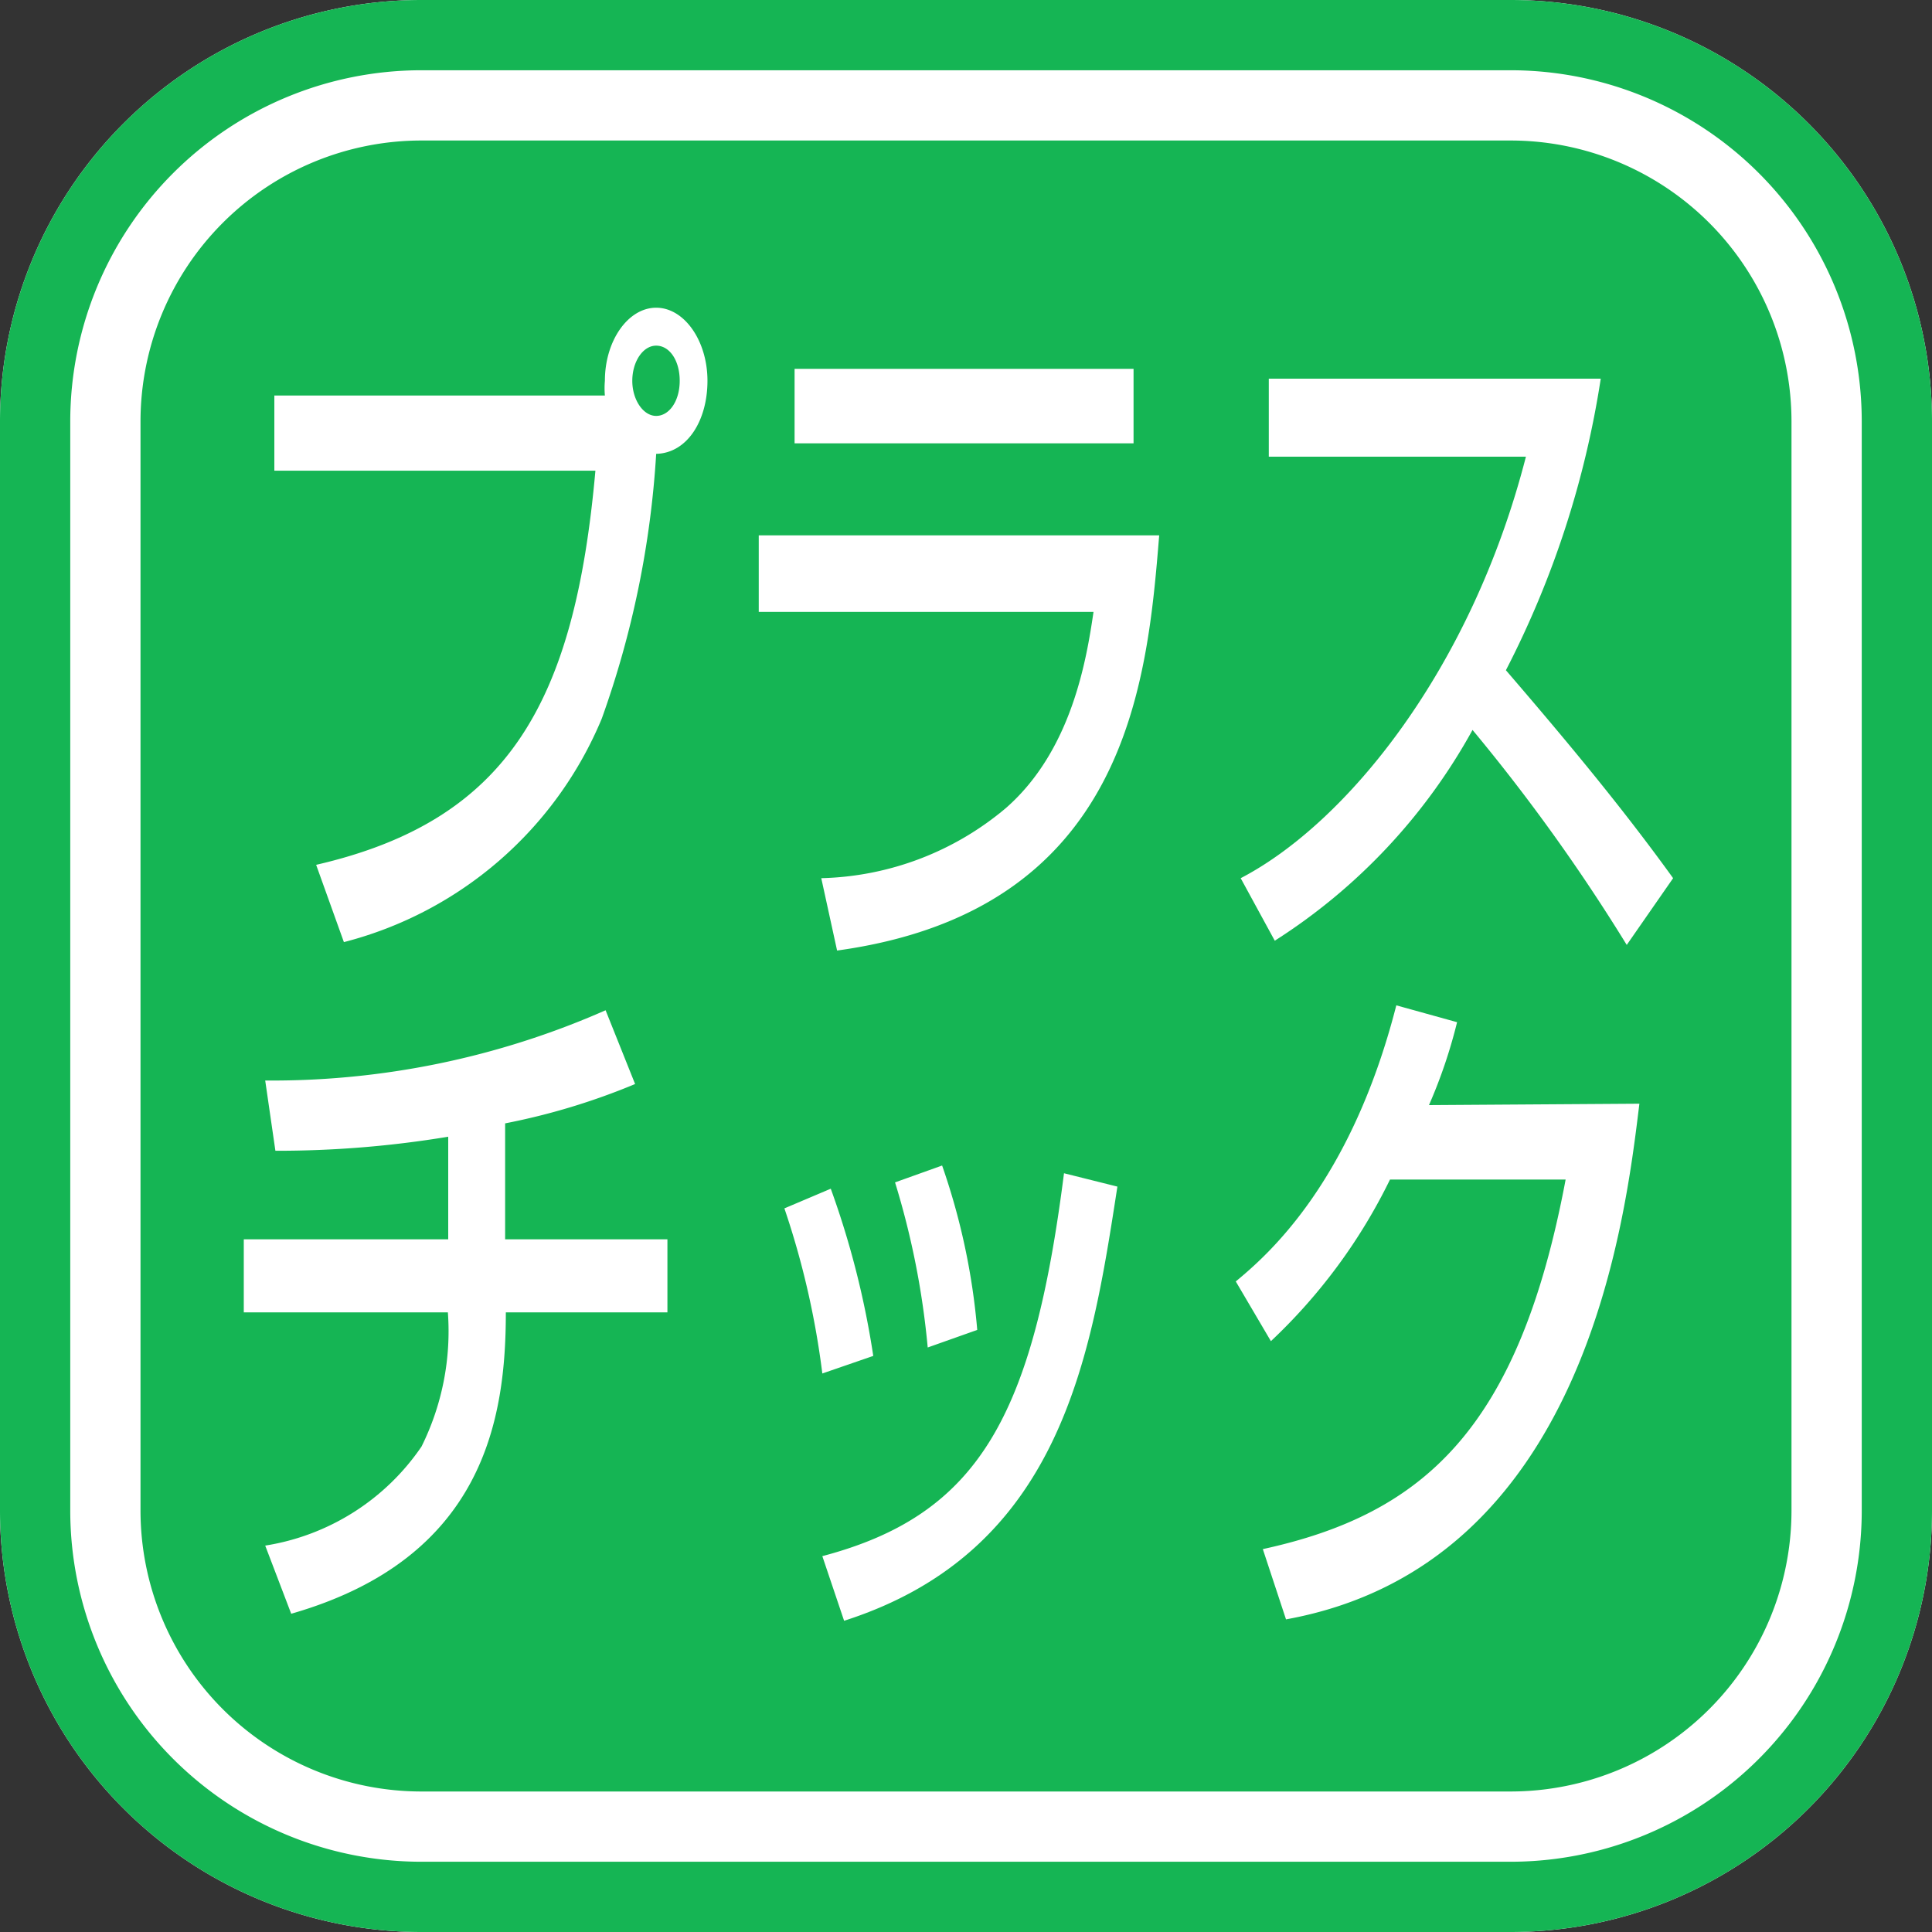
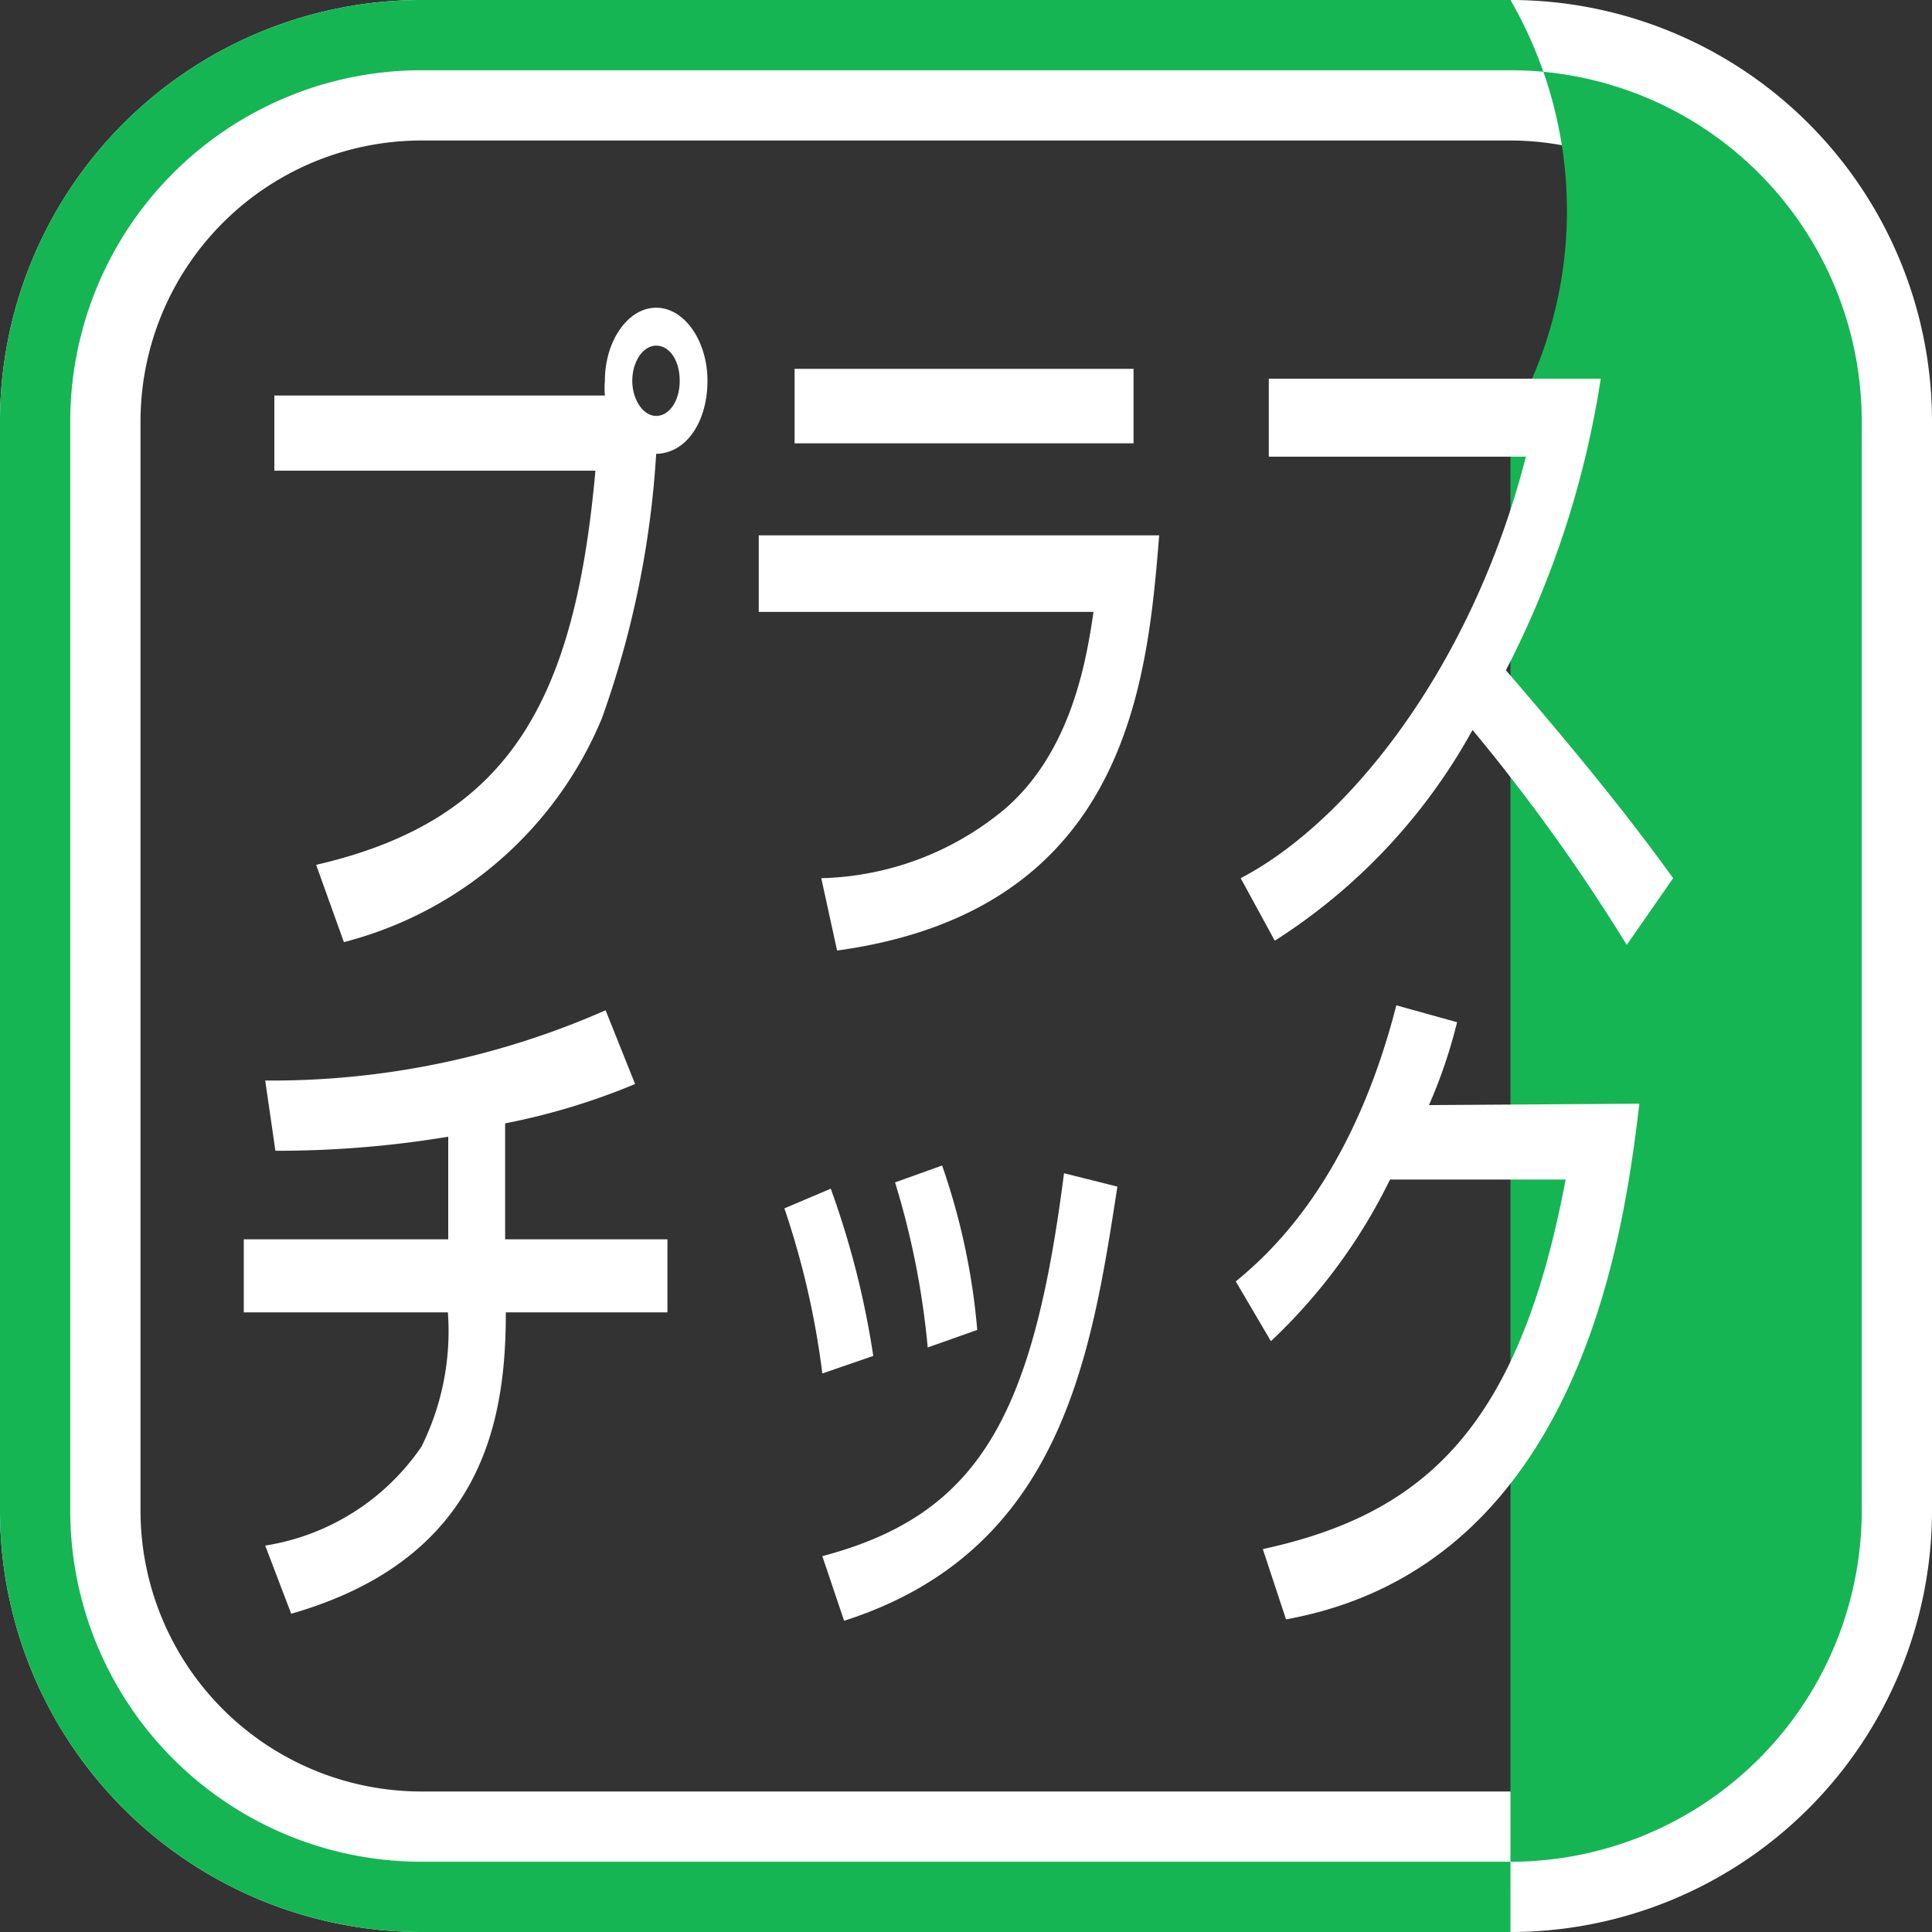
<svg xmlns="http://www.w3.org/2000/svg" viewBox="0 0 55 55">
  <rect x="0" y="0" width="55" height="55" fill="#333333" stroke="none" />
  <defs>
    <style>.cls-1{fill:#15b554;}.cls-2{fill:#fff;}</style>
  </defs>
  <title>icon-u-plastic</title>
  <g id="レイヤー_2" data-name="レイヤー 2">
    <g id="アウトライン">
-       <rect class="cls-1" x="2" y="2" width="51" height="51" rx="10" ry="10" />
      <path class="cls-2" d="M43,4a8,8,0,0,1,8,8V43a8,8,0,0,1-8,8H12a8,8,0,0,1-8-8V12a8,8,0,0,1,8-8H43m0-4H12A12,12,0,0,0,0,12V43A12,12,0,0,0,12,55H43A12,12,0,0,0,55,43V12A12,12,0,0,0,43,0Z" />
-       <path class="cls-1" d="M43,2A10,10,0,0,1,53,12V43A10,10,0,0,1,43,53H12A10,10,0,0,1,2,43V12A10,10,0,0,1,12,2H43m0-2H12A12,12,0,0,0,0,12V43A12,12,0,0,0,12,55H43A12,12,0,0,0,55,43V12A12,12,0,0,0,43,0Z" />
+       <path class="cls-1" d="M43,2A10,10,0,0,1,53,12V43A10,10,0,0,1,43,53H12A10,10,0,0,1,2,43V12A10,10,0,0,1,12,2H43m0-2H12A12,12,0,0,0,0,12V43A12,12,0,0,0,12,55H43V12A12,12,0,0,0,43,0Z" />
      <path class="cls-2" d="M9,24.62c5.46-1.26,7.36-4.6,7.95-11.22H7.81V11.26h9.41a2.34,2.34,0,0,1,0-.42c0-1.14.66-2.08,1.46-2.08s1.46.94,1.46,2.08-.58,2.06-1.46,2.08a27.11,27.11,0,0,1-1.55,7.54,10.89,10.89,0,0,1-7.34,6.36Zm9-13.78c0,.54.31,1,.68,1s.67-.42.67-1-.29-1-.67-1S18,10.3,18,10.84Z" />
      <path class="cls-2" d="M33,15.24c-.34,4.16-.89,10.68-9.17,11.82L23.38,25a8.46,8.46,0,0,0,5.26-2c1.87-1.64,2.29-4.22,2.49-5.58H21.6V15.24Zm-.73-4.74v2.12H22.62V10.5Z" />
      <path class="cls-2" d="M35.32,25c3-1.56,6.56-5.92,8.12-12H36.12V10.78h9.45a27,27,0,0,1-2.7,8.3C44.52,21,46.13,22.92,47.63,25l-1.32,1.9a53,53,0,0,0-4.39-6.12,16.59,16.59,0,0,1-5.63,6Z" />
      <path class="cls-2" d="M14.38,35.28H19v2.08h-4.6c0,3-.6,7-6.11,8.58L7.55,44A6.64,6.64,0,0,0,12,41.18a7.38,7.38,0,0,0,.75-3.82H6.94V35.28h5.82V32.36a29.72,29.72,0,0,1-4.92.4l-.29-2a23.53,23.53,0,0,0,9.69-2l.84,2.1a19.07,19.07,0,0,1-3.7,1.12Z" />
      <path class="cls-2" d="M23.41,39.1a23.73,23.73,0,0,0-1.08-4.7l1.32-.56a24.82,24.82,0,0,1,1.21,4.76Zm0,5.2c4.47-1.18,6-4,6.88-10.9l1.52.38c-.75,4.86-1.6,10.38-7.78,12.36Zm3-5.94a23.14,23.14,0,0,0-.93-4.7l1.34-.48a19.11,19.11,0,0,1,1,4.68Z" />
      <path class="cls-2" d="M46.67,31.42c-.41,3.36-1.56,13.14-10.06,14.68l-.66-2c4.59-1,7.29-3.44,8.62-10.52h-5a15.86,15.86,0,0,1-3.39,4.6l-1-1.7c.84-.7,3.26-2.74,4.57-7.86l1.73.48a14.47,14.47,0,0,1-.8,2.36Z" />
    </g>
  </g>
</svg>